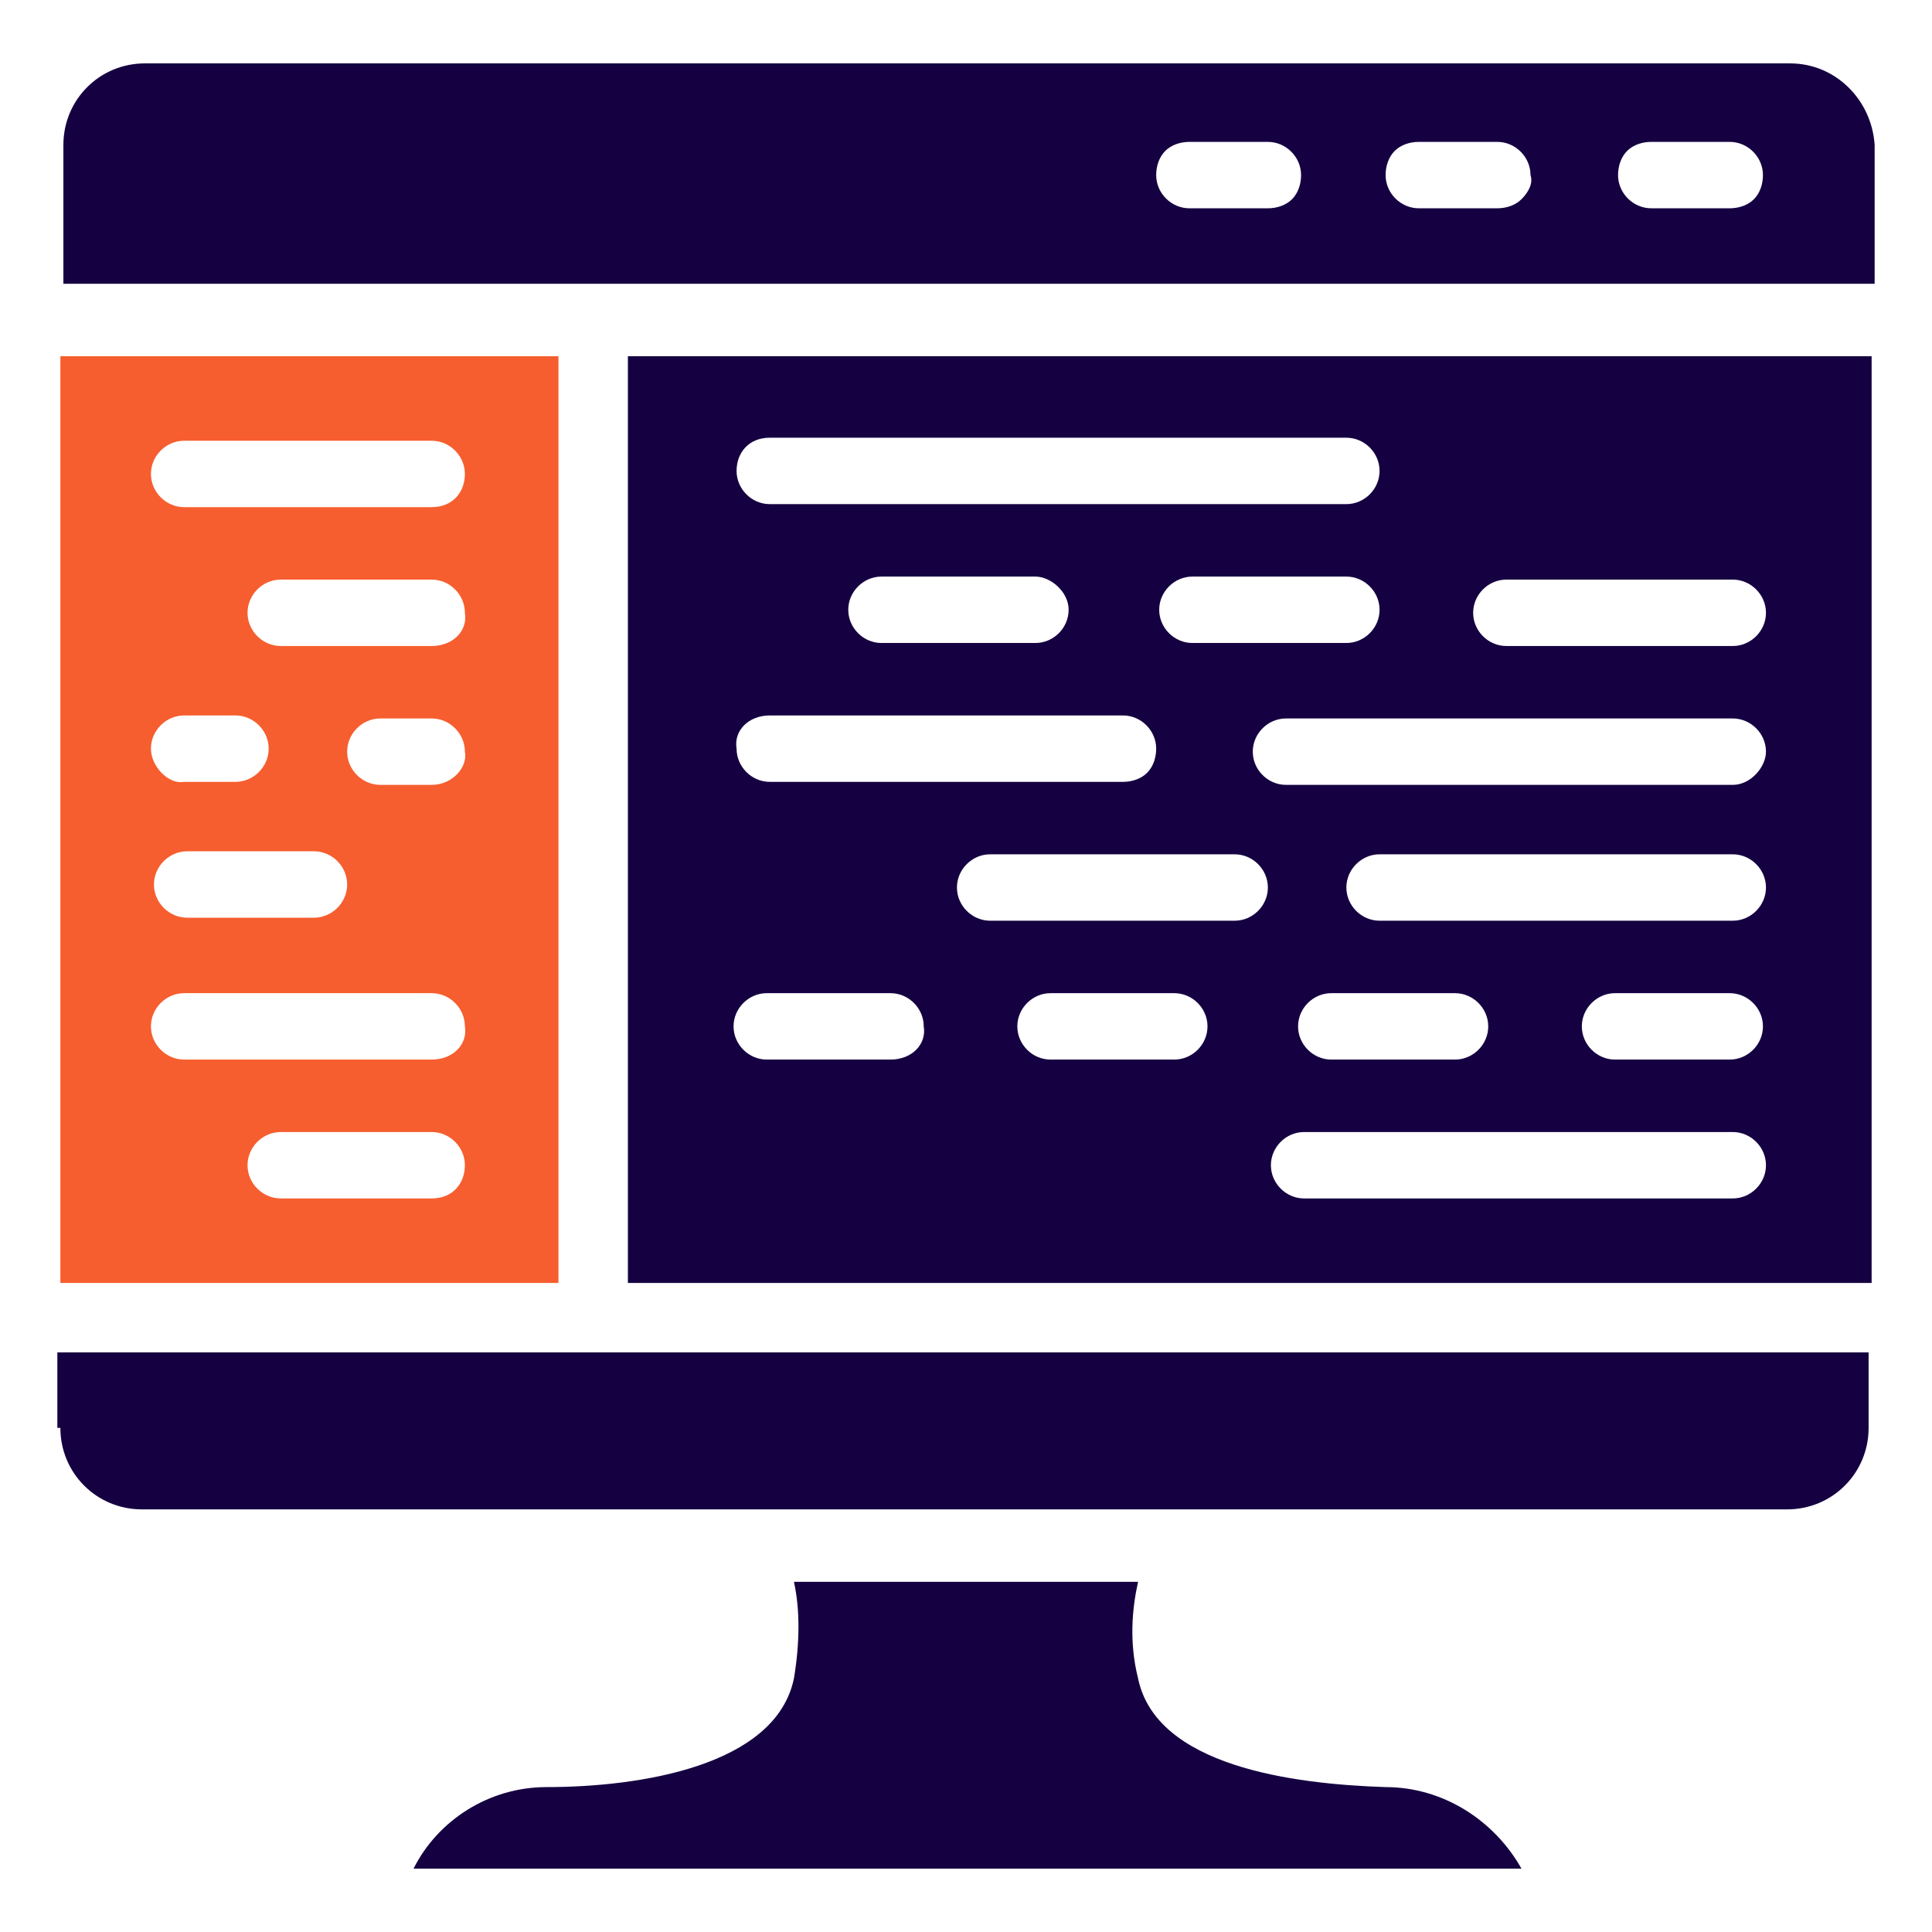
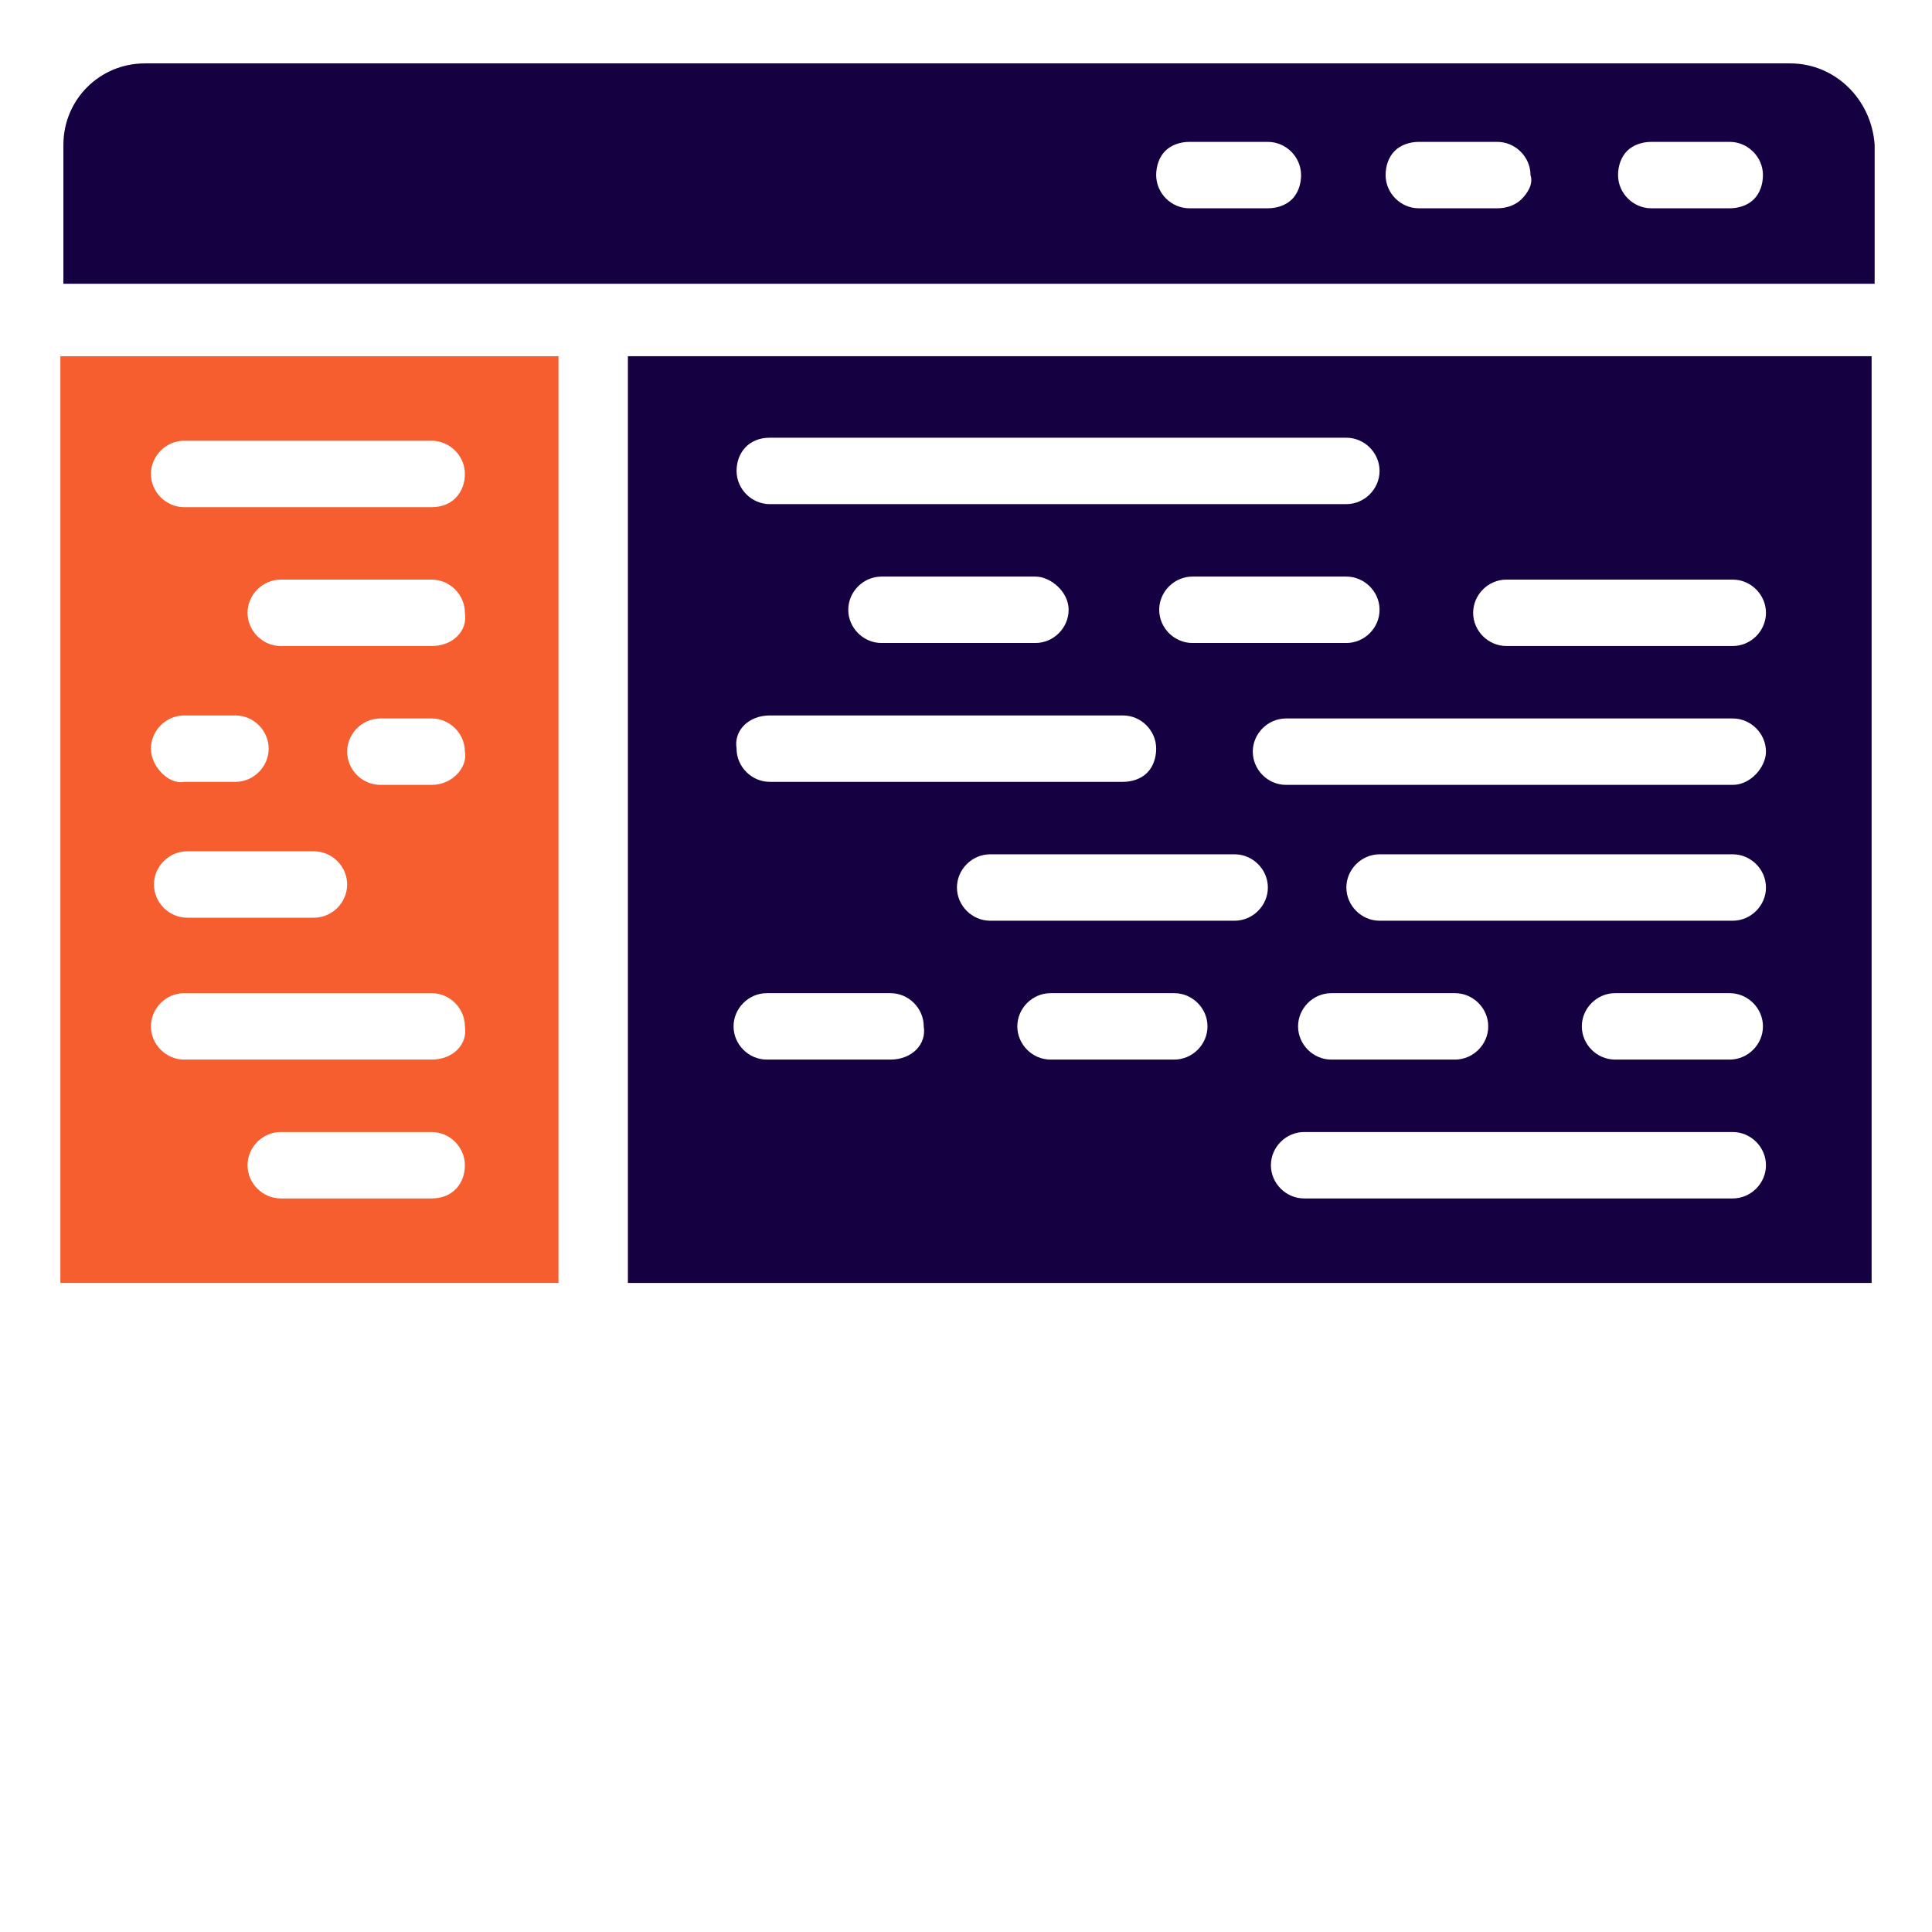
<svg xmlns="http://www.w3.org/2000/svg" version="1.1" id="Layer_2_00000124125703862200132110000012519778411928898209_" x="0px" y="0px" viewBox="0 0 64 64" style="enable-background:new 0 0 64 64;" xml:space="preserve">
  <style type="text/css">
	.st0{fill:#150041;}
	.st1{fill:#F65E2F;}
</style>
  <g>
-     <path class="st0" d="M45.9,59.2c-3.1-0.1-7.6-0.7-8.2-3.6c-0.3-1.2-0.2-2.3,0-3.2H26.3c0.2,0.9,0.2,2,0,3.2   c-0.6,2.9-5.1,3.6-8.2,3.6c-1.9,0-3.6,1.1-4.4,2.7h36.7C49.5,60.3,47.8,59.2,45.9,59.2z" />
    <path class="st0" d="M59.3,2.1H4.8c-1.5,0-2.7,1.2-2.7,2.7v4.6h60V4.8C62,3.3,60.8,2.1,59.3,2.1z M42.8,6.6   c-0.2,0.2-0.5,0.3-0.8,0.3h-2.6c-0.6,0-1.1-0.5-1.1-1.1c0-0.3,0.1-0.6,0.3-0.8c0.2-0.2,0.5-0.3,0.8-0.3H42c0.6,0,1.1,0.5,1.1,1.1   C43.1,6.1,43,6.4,42.8,6.6z M50.4,6.6c-0.2,0.2-0.5,0.3-0.8,0.3H47c-0.6,0-1.1-0.5-1.1-1.1c0-0.3,0.1-0.6,0.3-0.8   c0.2-0.2,0.5-0.3,0.8-0.3h2.6c0.6,0,1.1,0.5,1.1,1.1C50.8,6.1,50.6,6.4,50.4,6.6z M58.1,6.6c-0.2,0.2-0.5,0.3-0.8,0.3h-2.6   c-0.6,0-1.1-0.5-1.1-1.1c0-0.3,0.1-0.6,0.3-0.8c0.2-0.2,0.5-0.3,0.8-0.3h2.6c0.6,0,1.1,0.5,1.1,1.1C58.4,6.1,58.3,6.4,58.1,6.6z" />
-     <path class="st0" d="M2,47.3C2,48.8,3.2,50,4.7,50h54.5c1.5,0,2.7-1.2,2.7-2.7v-2.5h-60v2.5H2z" />
    <path class="st0" d="M20.8,11.8v30.7H62V11.8H20.8z M25.5,14.5h19.1c0.6,0,1.1,0.5,1.1,1.1c0,0.6-0.5,1.1-1.1,1.1H25.5   c-0.6,0-1.1-0.5-1.1-1.1C24.4,15,24.8,14.5,25.5,14.5z M45.7,20.2c0,0.6-0.5,1.1-1.1,1.1h-5.1c-0.6,0-1.1-0.5-1.1-1.1   s0.5-1.1,1.1-1.1h5.1C45.2,19.1,45.7,19.6,45.7,20.2z M35.4,20.2c0,0.6-0.5,1.1-1.1,1.1h-5.1c-0.6,0-1.1-0.5-1.1-1.1   s0.5-1.1,1.1-1.1h5.1C34.8,19.1,35.4,19.6,35.4,20.2z M25.5,23.7h11.7c0.6,0,1.1,0.5,1.1,1.1c0,0.3-0.1,0.6-0.3,0.8   c-0.2,0.2-0.5,0.3-0.8,0.3H25.5c-0.6,0-1.1-0.5-1.1-1.1C24.3,24.2,24.8,23.7,25.5,23.7z M29.5,35.1h-4.1c-0.6,0-1.1-0.5-1.1-1.1   s0.5-1.1,1.1-1.1h4.1c0.6,0,1.1,0.5,1.1,1.1C30.7,34.6,30.2,35.1,29.5,35.1z M38.9,35.1h-4.1c-0.6,0-1.1-0.5-1.1-1.1   s0.5-1.1,1.1-1.1h4.1c0.6,0,1.1,0.5,1.1,1.1S39.5,35.1,38.9,35.1z M40.9,30.5h-8.1c-0.6,0-1.1-0.5-1.1-1.1s0.5-1.1,1.1-1.1h8.1   c0.6,0,1.1,0.5,1.1,1.1S41.5,30.5,40.9,30.5z M57.4,39.7H43.2c-0.6,0-1.1-0.5-1.1-1.1s0.5-1.1,1.1-1.1h14.2c0.6,0,1.1,0.5,1.1,1.1   S58,39.7,57.4,39.7z M43,34c0-0.6,0.5-1.1,1.1-1.1h4.1c0.6,0,1.1,0.5,1.1,1.1s-0.5,1.1-1.1,1.1h-4.1C43.5,35.1,43,34.6,43,34z    M52.4,34c0-0.6,0.5-1.1,1.1-1.1h3.8c0.6,0,1.1,0.5,1.1,1.1s-0.5,1.1-1.1,1.1h-3.8C52.9,35.1,52.4,34.6,52.4,34z M57.4,30.5H45.7   c-0.6,0-1.1-0.5-1.1-1.1s0.5-1.1,1.1-1.1h11.7c0.6,0,1.1,0.5,1.1,1.1S58,30.5,57.4,30.5z M57.4,26H42.6c-0.6,0-1.1-0.5-1.1-1.1   s0.5-1.1,1.1-1.1h14.8c0.6,0,1.1,0.5,1.1,1.1C58.5,25.4,58,26,57.4,26z M57.4,21.4h-7.5c-0.6,0-1.1-0.5-1.1-1.1s0.5-1.1,1.1-1.1   h7.5c0.6,0,1.1,0.5,1.1,1.1S58,21.4,57.4,21.4z" />
    <path class="st1" d="M2,11.8v30.7h16.5V11.8H2z M6.2,28.2h4.2c0.6,0,1.1,0.5,1.1,1.1s-0.5,1.1-1.1,1.1H6.2c-0.6,0-1.1-0.5-1.1-1.1   S5.6,28.2,6.2,28.2z M5,24.8c0-0.6,0.5-1.1,1.1-1.1h1.7c0.6,0,1.1,0.5,1.1,1.1s-0.5,1.1-1.1,1.1H6.1C5.6,26,5,25.4,5,24.8z    M14.3,39.7h-5c-0.6,0-1.1-0.5-1.1-1.1s0.5-1.1,1.1-1.1h5c0.6,0,1.1,0.5,1.1,1.1S15,39.7,14.3,39.7z M14.3,35.1H6.1   C5.5,35.1,5,34.6,5,34s0.5-1.1,1.1-1.1h8.2c0.6,0,1.1,0.5,1.1,1.1C15.5,34.6,15,35.1,14.3,35.1z M14.3,26h-1.7   c-0.6,0-1.1-0.5-1.1-1.1s0.5-1.1,1.1-1.1h1.7c0.6,0,1.1,0.5,1.1,1.1C15.5,25.4,15,26,14.3,26z M14.3,21.4h-5   c-0.6,0-1.1-0.5-1.1-1.1s0.5-1.1,1.1-1.1h5c0.6,0,1.1,0.5,1.1,1.1C15.5,20.9,15,21.4,14.3,21.4z M14.3,16.8H6.1   c-0.6,0-1.1-0.5-1.1-1.1c0-0.6,0.5-1.1,1.1-1.1h8.2c0.6,0,1.1,0.5,1.1,1.1C15.4,16.3,15,16.8,14.3,16.8z" />
  </g>
</svg>